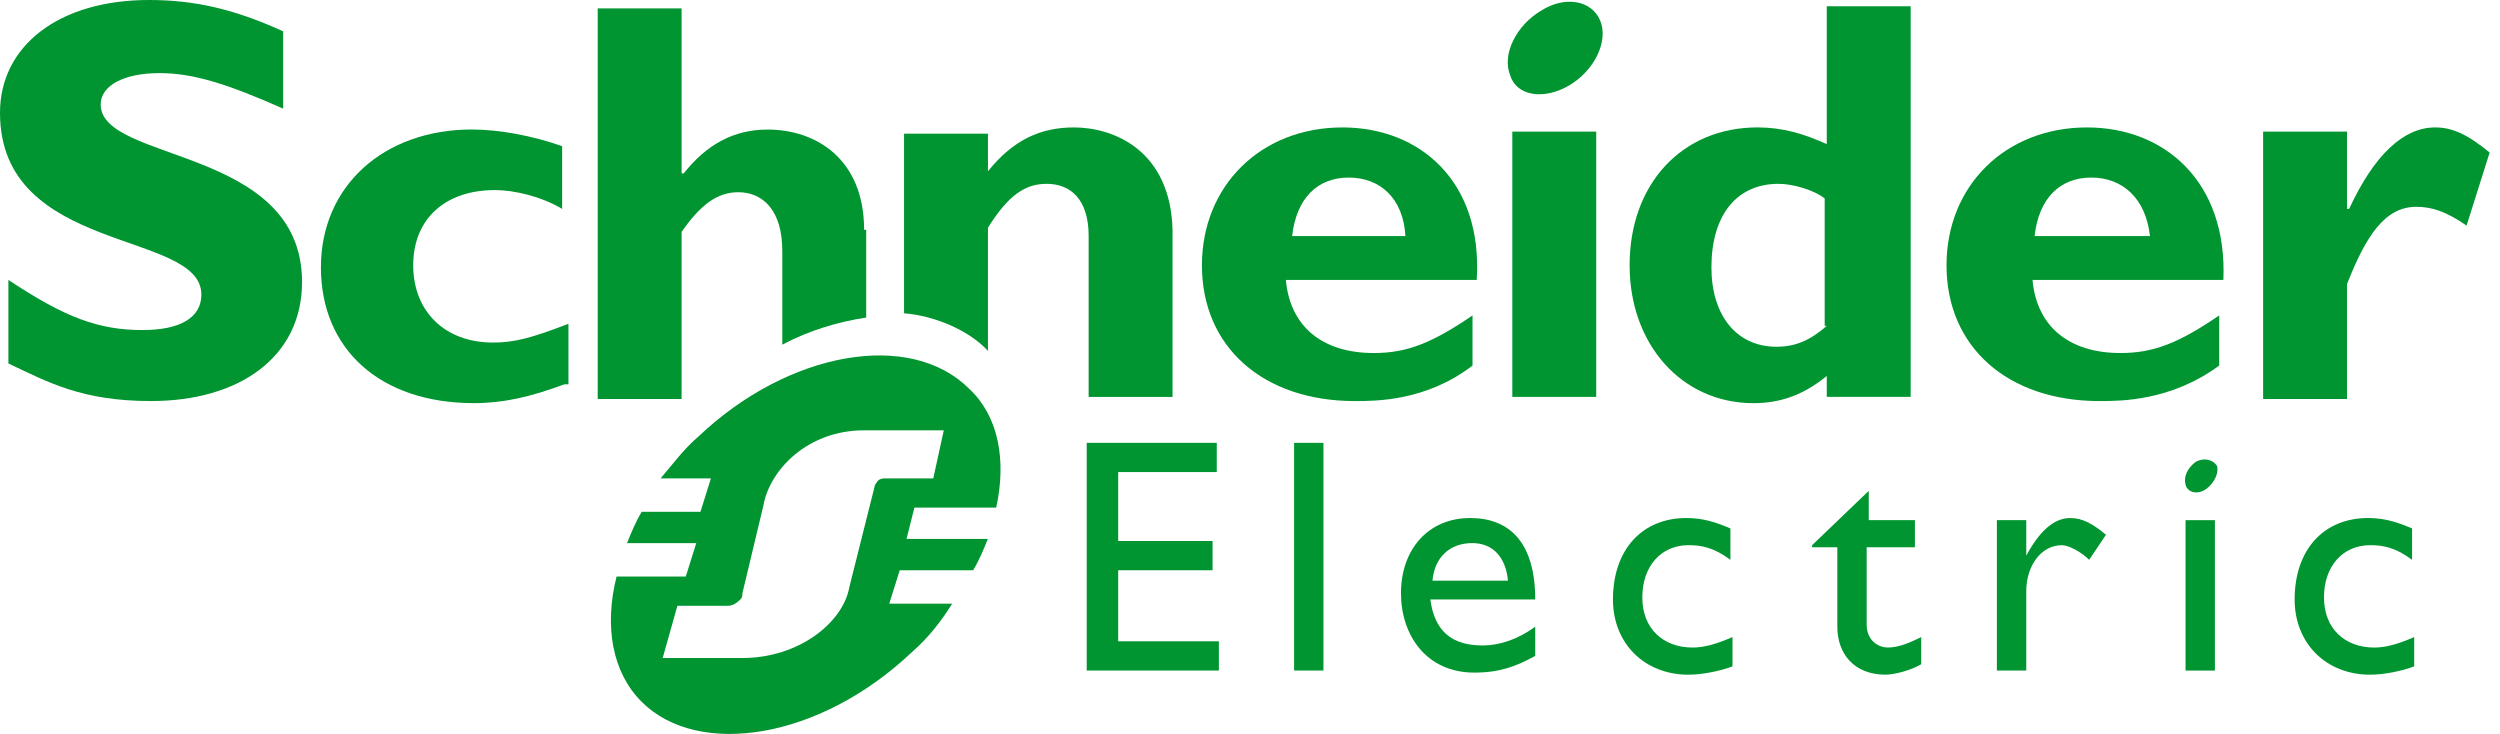
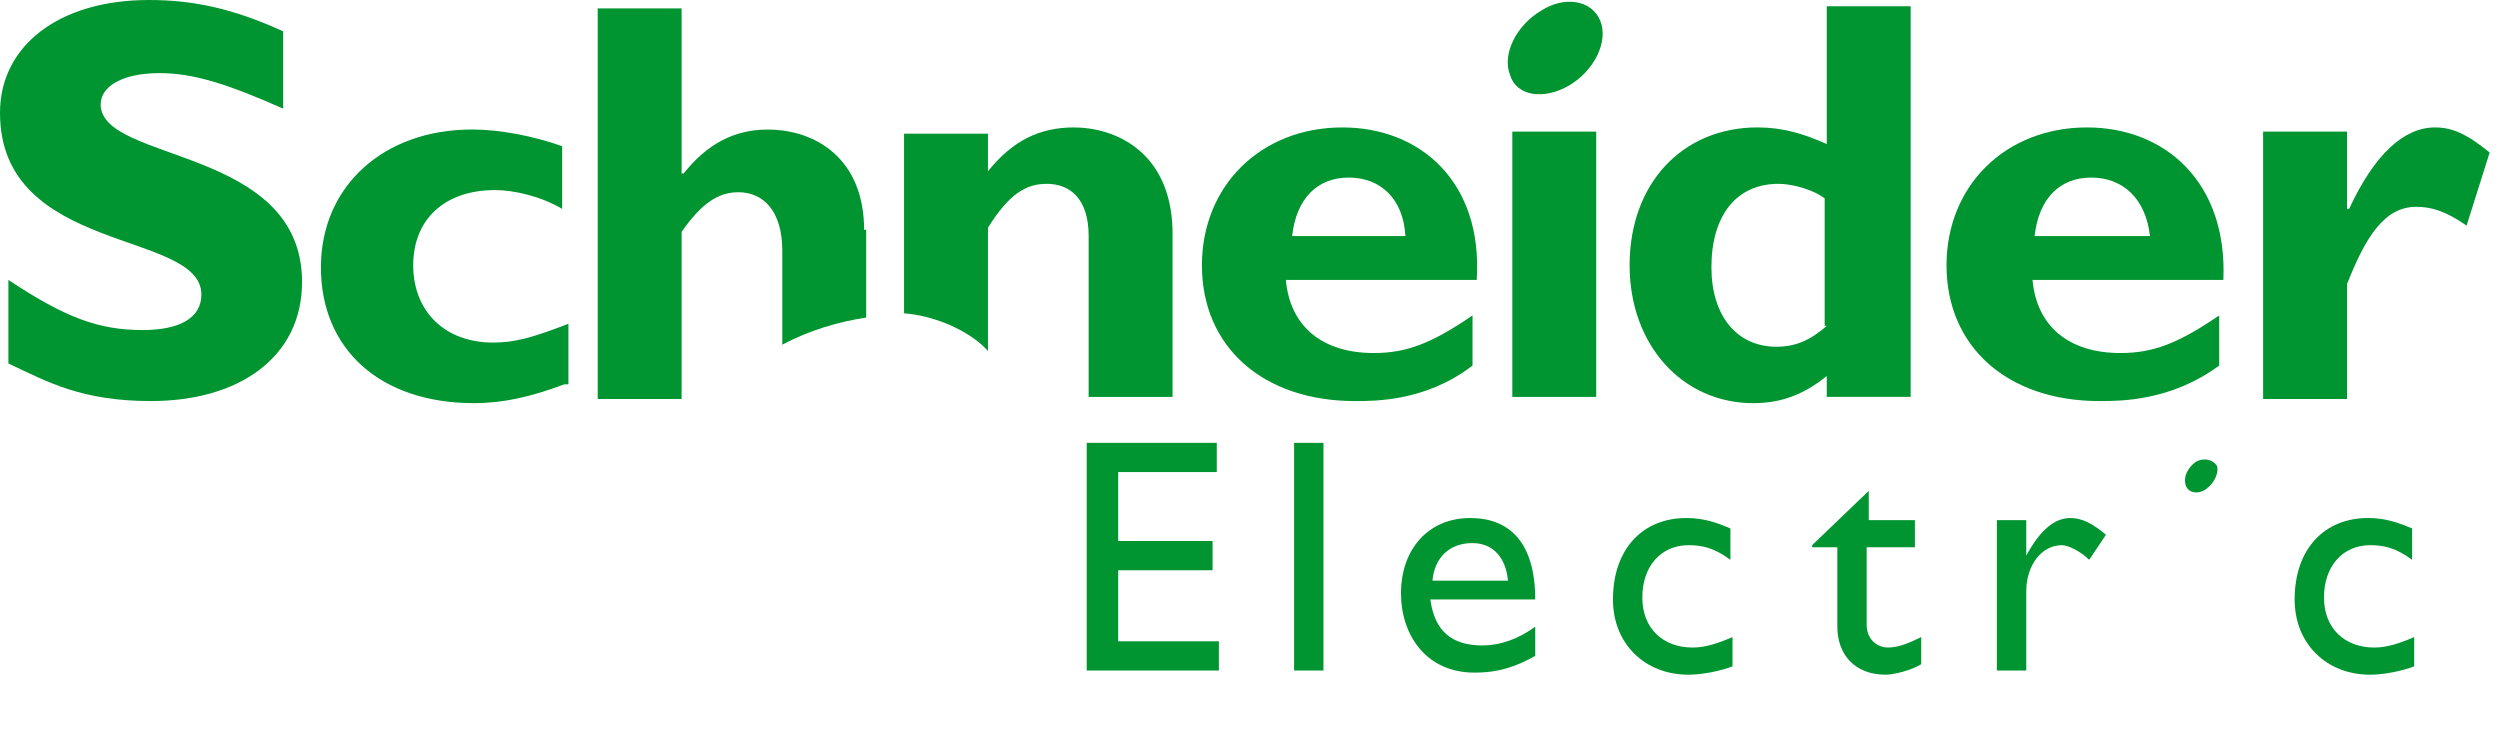
<svg xmlns="http://www.w3.org/2000/svg" width="109" height="32" viewBox="0 0 109 32" fill="none">
  <path d="M12.346 4.736C9.877 3.643 8.414 3.188 6.95 3.188C5.396 3.188 4.39 3.734 4.39 4.554C4.39 7.104 13.169 6.375 13.169 12.295C13.169 15.574 10.426 17.486 6.585 17.486C3.567 17.486 2.103 16.667 0.366 15.847V12.204C2.835 13.844 4.298 14.39 6.219 14.39C7.865 14.39 8.78 13.844 8.78 12.842C8.78 10.018 0 11.111 0 4.918C0 2.004 2.561 0 6.493 0C8.414 0 10.151 0.364 12.346 1.366V4.736Z" fill="#009530" />
  <path d="M24.601 16.757C23.138 17.303 21.949 17.577 20.668 17.577C16.553 17.577 13.992 15.209 13.992 11.657C13.992 8.105 16.736 5.646 20.577 5.646C21.766 5.646 23.229 5.919 24.509 6.374V9.107C23.595 8.56 22.406 8.287 21.583 8.287C19.388 8.287 18.016 9.562 18.016 11.566C18.016 13.569 19.388 14.935 21.491 14.935C22.406 14.935 23.138 14.753 24.784 14.116V16.757" fill="#009530" />
  <path d="M58.532 5.556C54.965 5.556 52.404 8.106 52.404 11.567C52.404 15.119 55.057 17.487 59.081 17.487C59.995 17.487 62.19 17.487 64.202 15.938V13.753C62.464 14.937 61.367 15.392 59.904 15.392C57.617 15.392 56.245 14.208 56.063 12.204H64.385C64.659 7.924 61.916 5.556 58.532 5.556ZM56.337 10.292C56.52 8.652 57.434 7.742 58.806 7.742C60.178 7.742 61.184 8.652 61.276 10.292H56.337Z" fill="#009530" />
  <path d="M69.595 5.738H65.937V17.305H69.595V5.738Z" fill="#009530" />
  <path d="M79.647 0.273V6.284C78.641 5.829 77.727 5.555 76.629 5.555C73.337 5.555 71.051 8.015 71.051 11.566C71.051 15.027 73.337 17.578 76.447 17.578C77.635 17.578 78.641 17.213 79.647 16.393V17.304H83.305V0.273H79.647ZM79.647 14.208C78.916 14.845 78.276 15.118 77.453 15.118C75.715 15.118 74.618 13.752 74.618 11.658C74.618 9.381 75.715 8.015 77.544 8.015C78.184 8.015 79.099 8.288 79.556 8.652V14.208H79.647Z" fill="#009530" />
  <path d="M90.995 5.556C87.428 5.556 84.868 8.106 84.868 11.567C84.868 15.119 87.52 17.487 91.544 17.487C92.458 17.487 94.653 17.487 96.757 15.938V13.753C95.019 14.937 93.921 15.392 92.458 15.392C90.172 15.392 88.8 14.208 88.617 12.204H96.939C97.122 7.924 94.379 5.556 90.995 5.556ZM88.709 10.292C88.891 8.652 89.806 7.742 91.178 7.742C92.55 7.742 93.556 8.652 93.739 10.292H88.709Z" fill="#009530" />
  <path d="M102.422 9.108C103.519 6.74 104.8 5.556 106.171 5.556C106.903 5.556 107.543 5.829 108.549 6.649L107.543 9.836C106.629 9.199 105.989 9.017 105.348 9.017C103.977 9.017 103.153 10.292 102.33 12.386V17.396H98.672V5.738H102.33V9.108" fill="#009530" />
  <path d="M69.773 0.909C70.139 1.82 69.499 3.095 68.401 3.733C67.304 4.37 66.115 4.188 65.841 3.277C65.475 2.366 66.115 1.091 67.212 0.454C68.218 -0.184 69.407 -0.002 69.773 0.909Z" fill="#009530" />
  <path d="M37.675 10.02C37.675 6.924 35.571 5.649 33.468 5.649C32.005 5.649 30.816 6.286 29.81 7.561H29.718V0.366H26.06V17.397H29.718V10.111C30.541 8.927 31.273 8.381 32.187 8.381C33.285 8.381 34.108 9.2 34.108 10.931V15.029C35.297 14.392 36.577 14.027 37.766 13.845V10.02" fill="#009530" />
  <path d="M46.825 5.556C45.361 5.556 44.172 6.102 43.075 7.468V5.829H39.417V13.662C40.697 13.753 42.252 14.39 43.075 15.301V9.927C43.989 8.47 44.721 8.015 45.636 8.015C46.642 8.015 47.465 8.652 47.465 10.292V17.305H51.123V10.018C51.031 6.558 48.562 5.556 46.825 5.556Z" fill="#009530" />
  <path d="M53.051 20.582H48.753V23.588H52.868V24.863H48.753V27.96H53.143V29.235H47.381V19.308H53.051V20.582Z" fill="#009530" />
  <path d="M57.703 19.308H56.423V29.235H57.703V19.308Z" fill="#009530" />
  <path d="M62.363 26.138H66.936C66.936 23.679 65.839 22.586 64.101 22.586C62.272 22.586 61.083 23.952 61.083 25.865C61.083 27.686 62.181 29.326 64.284 29.326C65.381 29.326 66.113 29.052 66.936 28.597V27.322C66.204 27.869 65.381 28.142 64.65 28.142C63.278 28.142 62.546 27.504 62.363 26.138ZM64.192 23.679C65.107 23.679 65.656 24.317 65.747 25.318H62.455C62.546 24.317 63.187 23.679 64.192 23.679Z" fill="#009530" />
  <path d="M75.446 24.408C74.714 23.861 74.166 23.77 73.617 23.77C72.428 23.77 71.605 24.681 71.605 26.047C71.605 27.413 72.519 28.233 73.8 28.233C74.349 28.233 74.897 28.051 75.537 27.777V29.052C75.08 29.235 74.257 29.417 73.617 29.417C71.696 29.417 70.325 28.051 70.325 26.138C70.325 23.952 71.605 22.586 73.525 22.586C74.257 22.586 74.806 22.768 75.446 23.041V24.408Z" fill="#009530" />
  <path d="M81.387 22.677H83.49V23.86H81.387V27.23C81.387 27.959 81.936 28.232 82.302 28.232C82.759 28.232 83.216 28.05 83.765 27.777V28.961C83.308 29.234 82.576 29.416 82.21 29.416C80.838 29.416 80.107 28.505 80.107 27.321V23.86H79.009V23.769L81.478 21.401V22.677" fill="#009530" />
  <path d="M88.345 22.677V24.226C88.985 23.041 89.625 22.586 90.265 22.586C90.814 22.586 91.271 22.859 91.82 23.315L91.088 24.408C90.723 24.043 90.174 23.77 89.9 23.77C88.985 23.77 88.345 24.681 88.345 25.774V29.235H87.064V22.677H88.345Z" fill="#009530" />
  <path d="M105.167 24.408C104.436 23.861 103.887 23.77 103.338 23.77C102.149 23.77 101.326 24.681 101.326 26.047C101.326 27.413 102.241 28.233 103.521 28.233C104.07 28.233 104.619 28.051 105.259 27.777V29.052C104.802 29.235 103.979 29.417 103.338 29.417C101.418 29.417 100.046 28.051 100.046 26.138C100.046 23.952 101.326 22.586 103.247 22.586C103.979 22.586 104.527 22.768 105.167 23.041V24.408Z" fill="#009530" />
-   <path d="M96.57 22.679H95.289V29.237H96.57V22.679Z" fill="#009530" />
+   <path d="M96.57 22.679H95.289H96.57V22.679Z" fill="#009530" />
  <path d="M96.66 20.309C96.751 20.582 96.569 21.038 96.203 21.311C95.837 21.584 95.38 21.493 95.288 21.129C95.197 20.765 95.38 20.4 95.746 20.127C96.111 19.945 96.477 20.036 96.66 20.309Z" fill="#009530" />
-   <path d="M39.502 23.589L39.868 22.132H43.435C43.892 20.037 43.526 18.125 42.246 16.941C39.685 14.39 34.381 15.301 30.449 19.035C29.808 19.582 29.351 20.219 28.802 20.857H30.997L30.54 22.314H27.979C27.705 22.77 27.522 23.225 27.339 23.68H30.357L29.9 25.137H26.882C26.333 27.323 26.699 29.327 27.979 30.602C30.449 33.061 35.753 32.241 39.777 28.416C40.508 27.779 41.057 27.05 41.514 26.321H38.771L39.228 24.864H42.429C42.703 24.409 42.886 23.953 43.069 23.498H39.502V23.589ZM38.679 20.857C38.496 20.857 38.314 20.857 38.222 21.039C38.222 21.039 38.131 21.13 38.131 21.221L37.033 25.593C36.759 27.141 34.838 28.689 32.369 28.689H28.894L29.534 26.413H31.729C31.912 26.413 32.095 26.321 32.278 26.139C32.369 26.048 32.369 25.957 32.369 25.866L33.284 22.041C33.558 20.493 35.204 18.762 37.673 18.762H41.149L40.691 20.857H38.679Z" fill="#009530" />
</svg>